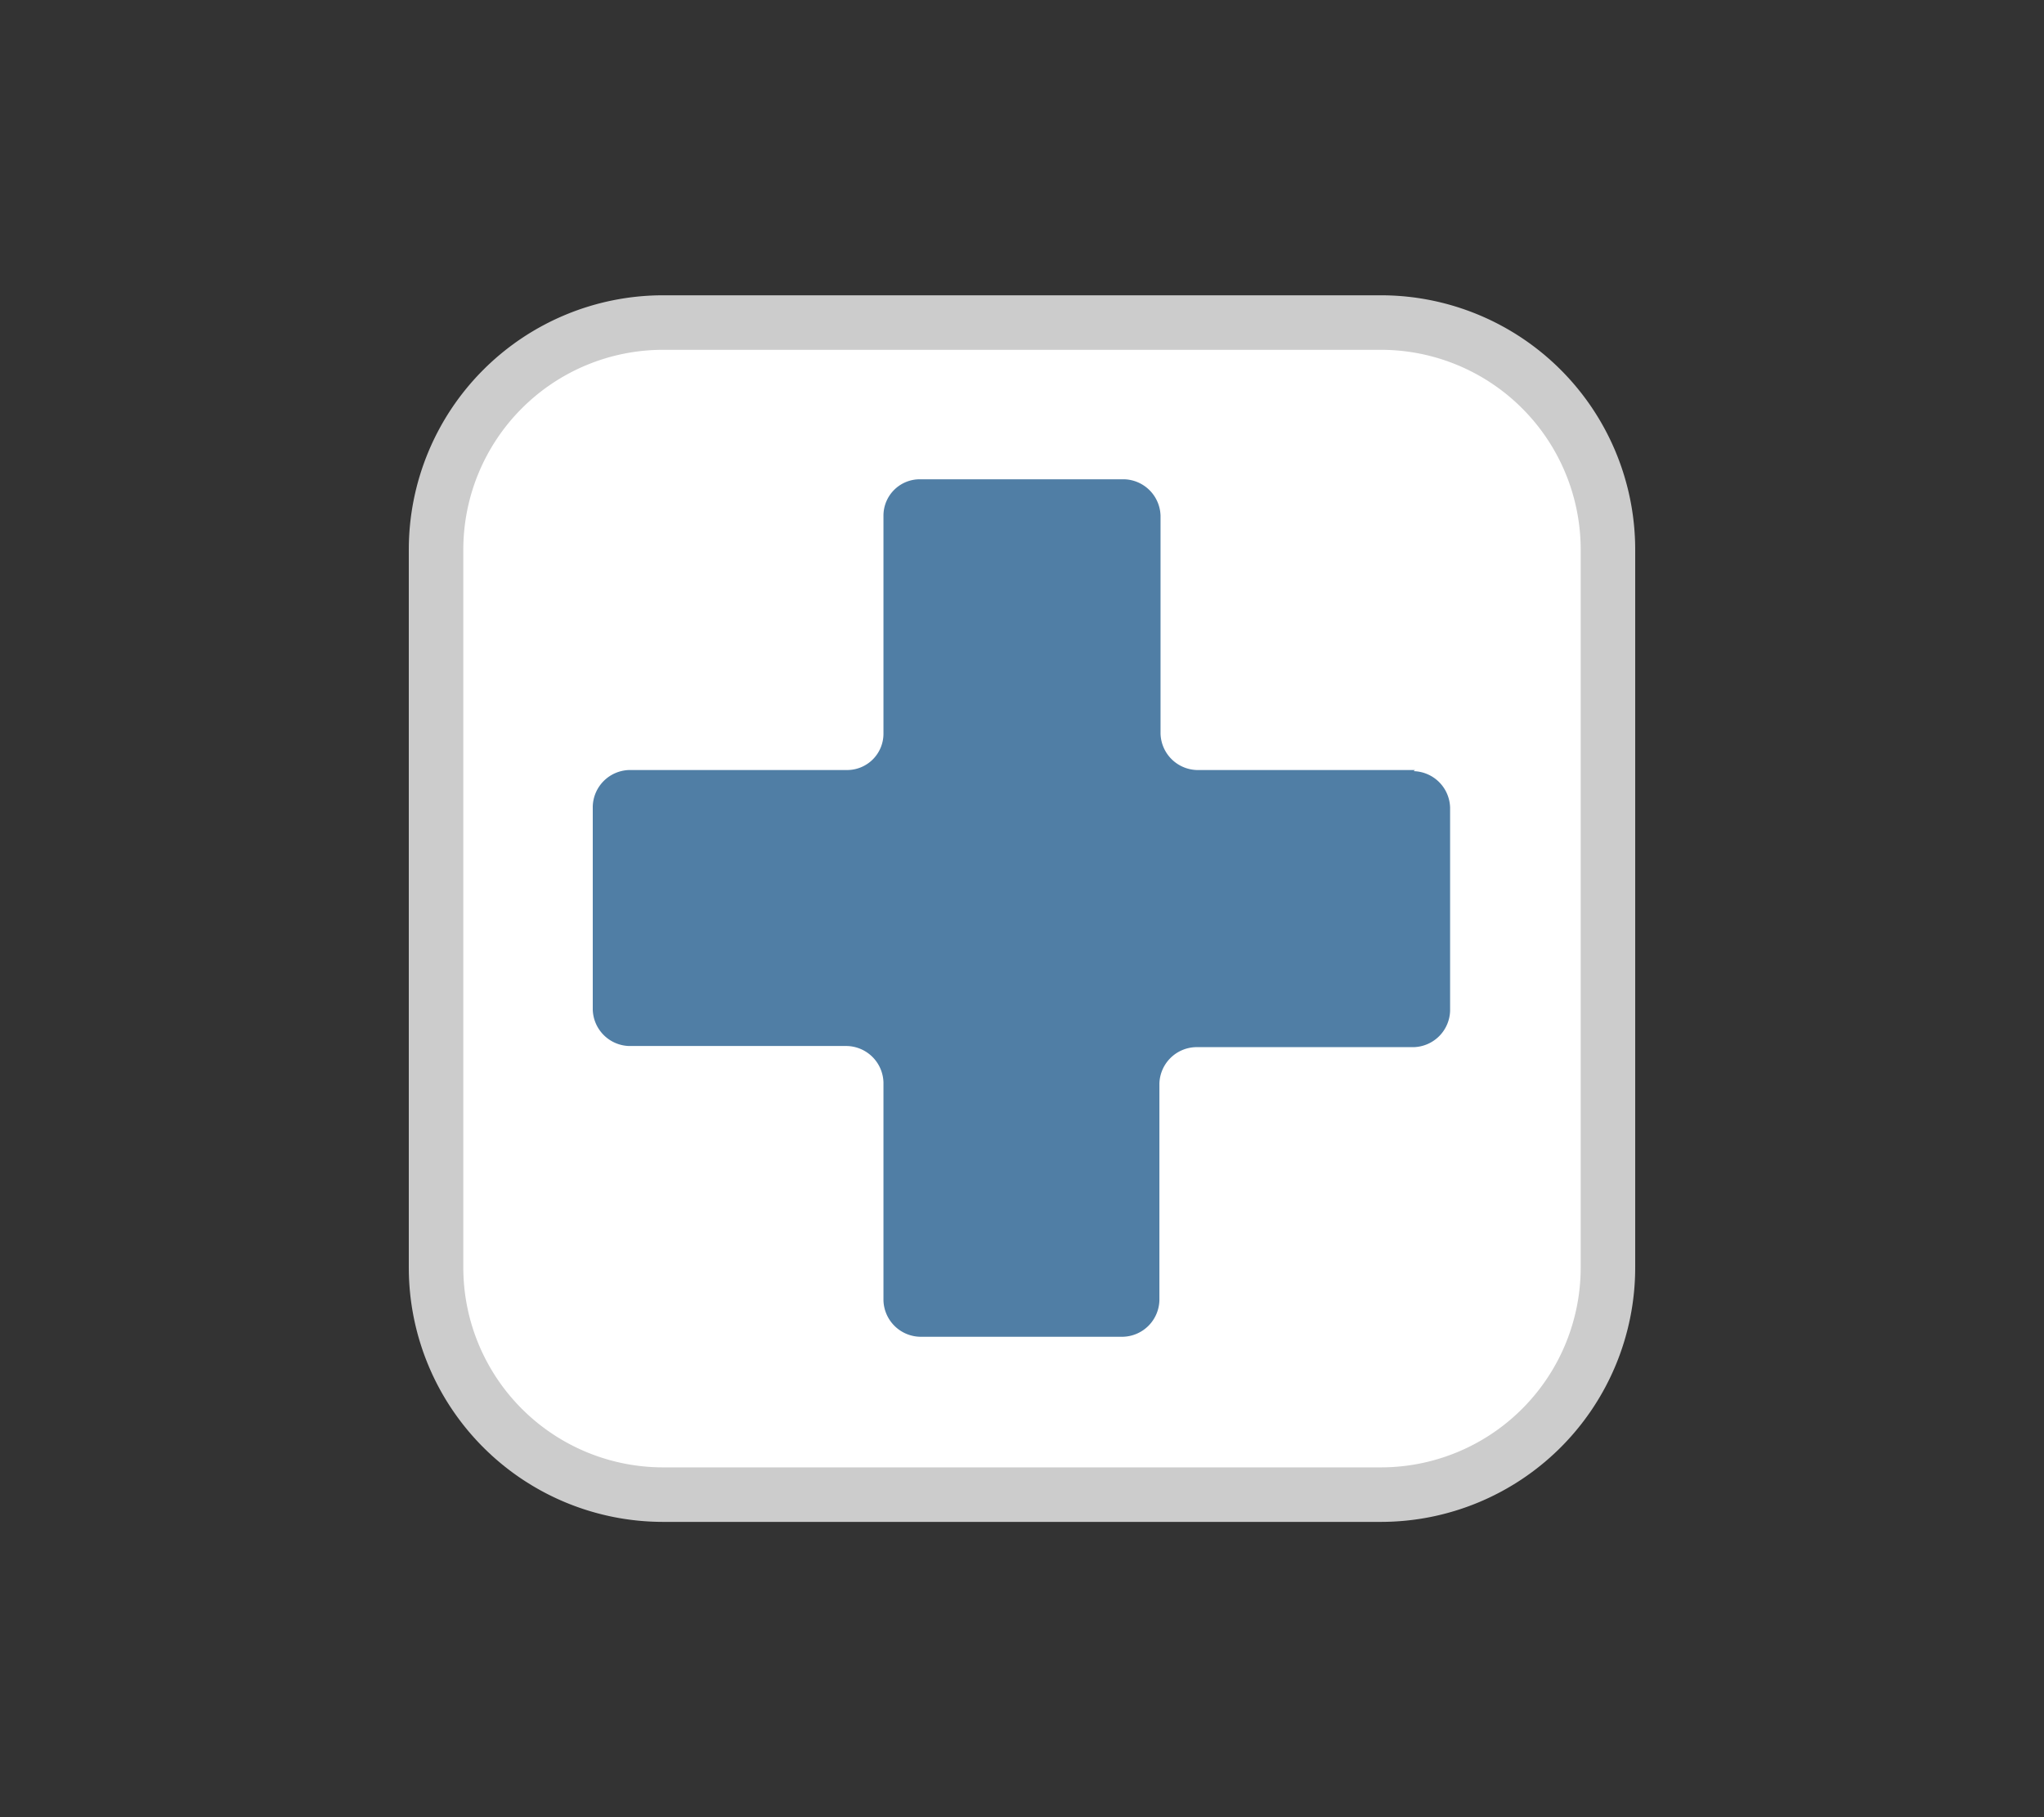
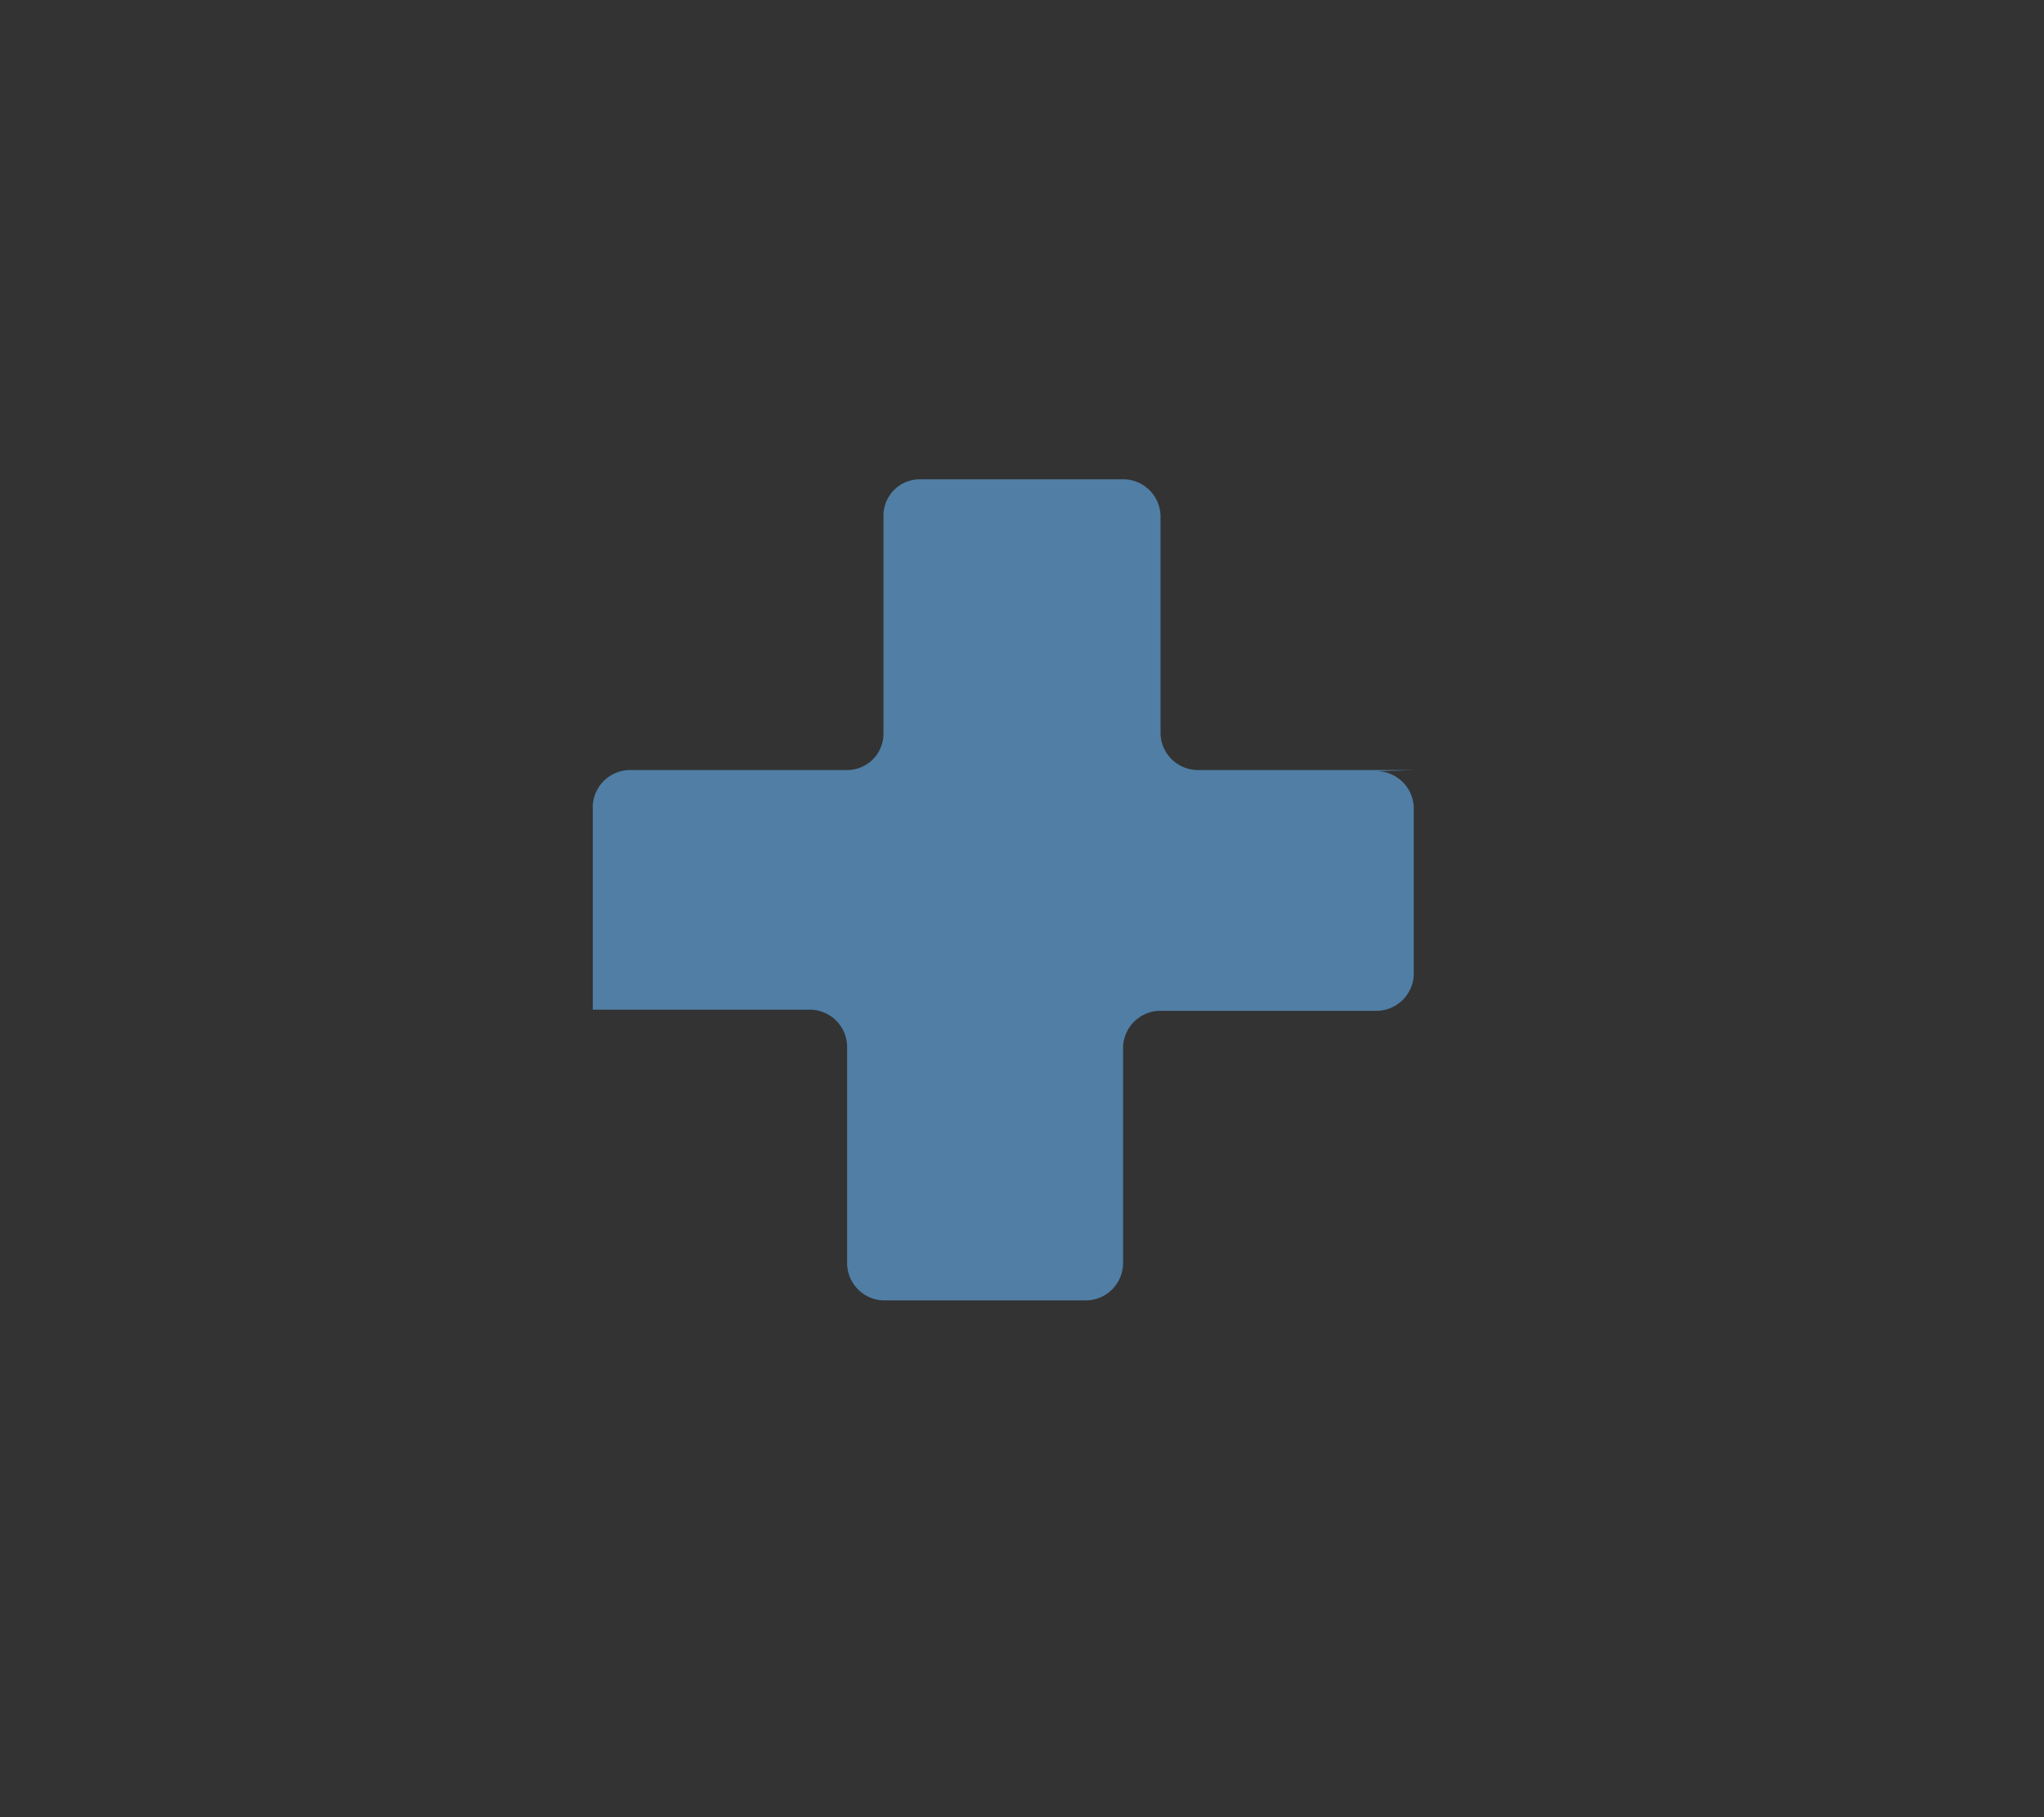
<svg xmlns="http://www.w3.org/2000/svg" version="1.1" width="18" height="16" viewBox="0 0 18 16">
  <rect x="0" y="0" width="18" height="16" fill="#333333" stroke="none" />
  <svg width="18" height="18" viewBox="0 0 18 18" x="0" y="-1">
    <defs>
      <linearGradient id="a" x1="5473.79" y1="-3849.48" x2="5737.33" y2="-4113.02" gradientTransform="matrix(.04 0 0 -.04 -192.8 -134.32)">
        <stop offset="0" stop-color="#ccc" />
        <stop offset="1" stop-color="#b3b3b3" />
      </linearGradient>
      <linearGradient id="b" x1="5538.53" y1="-3914.23" x2="5672.42" y2="-4048.11" gradientTransform="matrix(.04 0 0 -.04 -192.8 -134.32)">
        <stop offset="0" stop-color="#507ea5" />
        <stop offset="1" stop-color="#335f7f" />
      </linearGradient>
    </defs>
-     <path d="M12.16 3.6H5.84A2.24 2.24 0 003.6 5.84v6.32a2.24 2.24 0 002.24 2.24h6.32a2.24 2.24 0 002.24-2.24V5.84a2.24 2.24 0 00-2.24-2.24z" fill="url(#a)" />
-     <path d="M12.16 4.08a1.76 1.76 0 011.76 1.76v6.32a1.76 1.76 0 01-1.76 1.76H5.84a1.76 1.76 0 01-1.76-1.76V5.84a1.76 1.76 0 011.76-1.76h6.32" fill="#fff" />
-     <path d="M12.46 7.78h-1.92a.33.33 0 01-.32-.32V5.54a.33.33 0 00-.32-.32H8.1a.32.32 0 00-.32.32v1.92a.32.32 0 01-.32.32H5.54a.33.33 0 00-.32.32v1.79a.33.33 0 00.32.32h1.92a.33.33 0 01.32.32v1.92a.33.33 0 00.32.32h1.79a.33.33 0 00.32-.32v-1.91a.33.33 0 01.32-.32h1.92a.33.33 0 00.32-.32V8.11a.33.33 0 00-.32-.32z" fill="url(#b)" />
+     <path d="M12.46 7.78h-1.92a.33.33 0 01-.32-.32V5.54a.33.33 0 00-.32-.32H8.1a.32.32 0 00-.32.32v1.92a.32.32 0 01-.32.32H5.54a.33.33 0 00-.32.32v1.79h1.92a.33.33 0 01.32.32v1.92a.33.33 0 00.32.32h1.79a.33.33 0 00.32-.32v-1.91a.33.33 0 01.32-.32h1.92a.33.33 0 00.32-.32V8.11a.33.33 0 00-.32-.32z" fill="url(#b)" />
  </svg>
</svg>